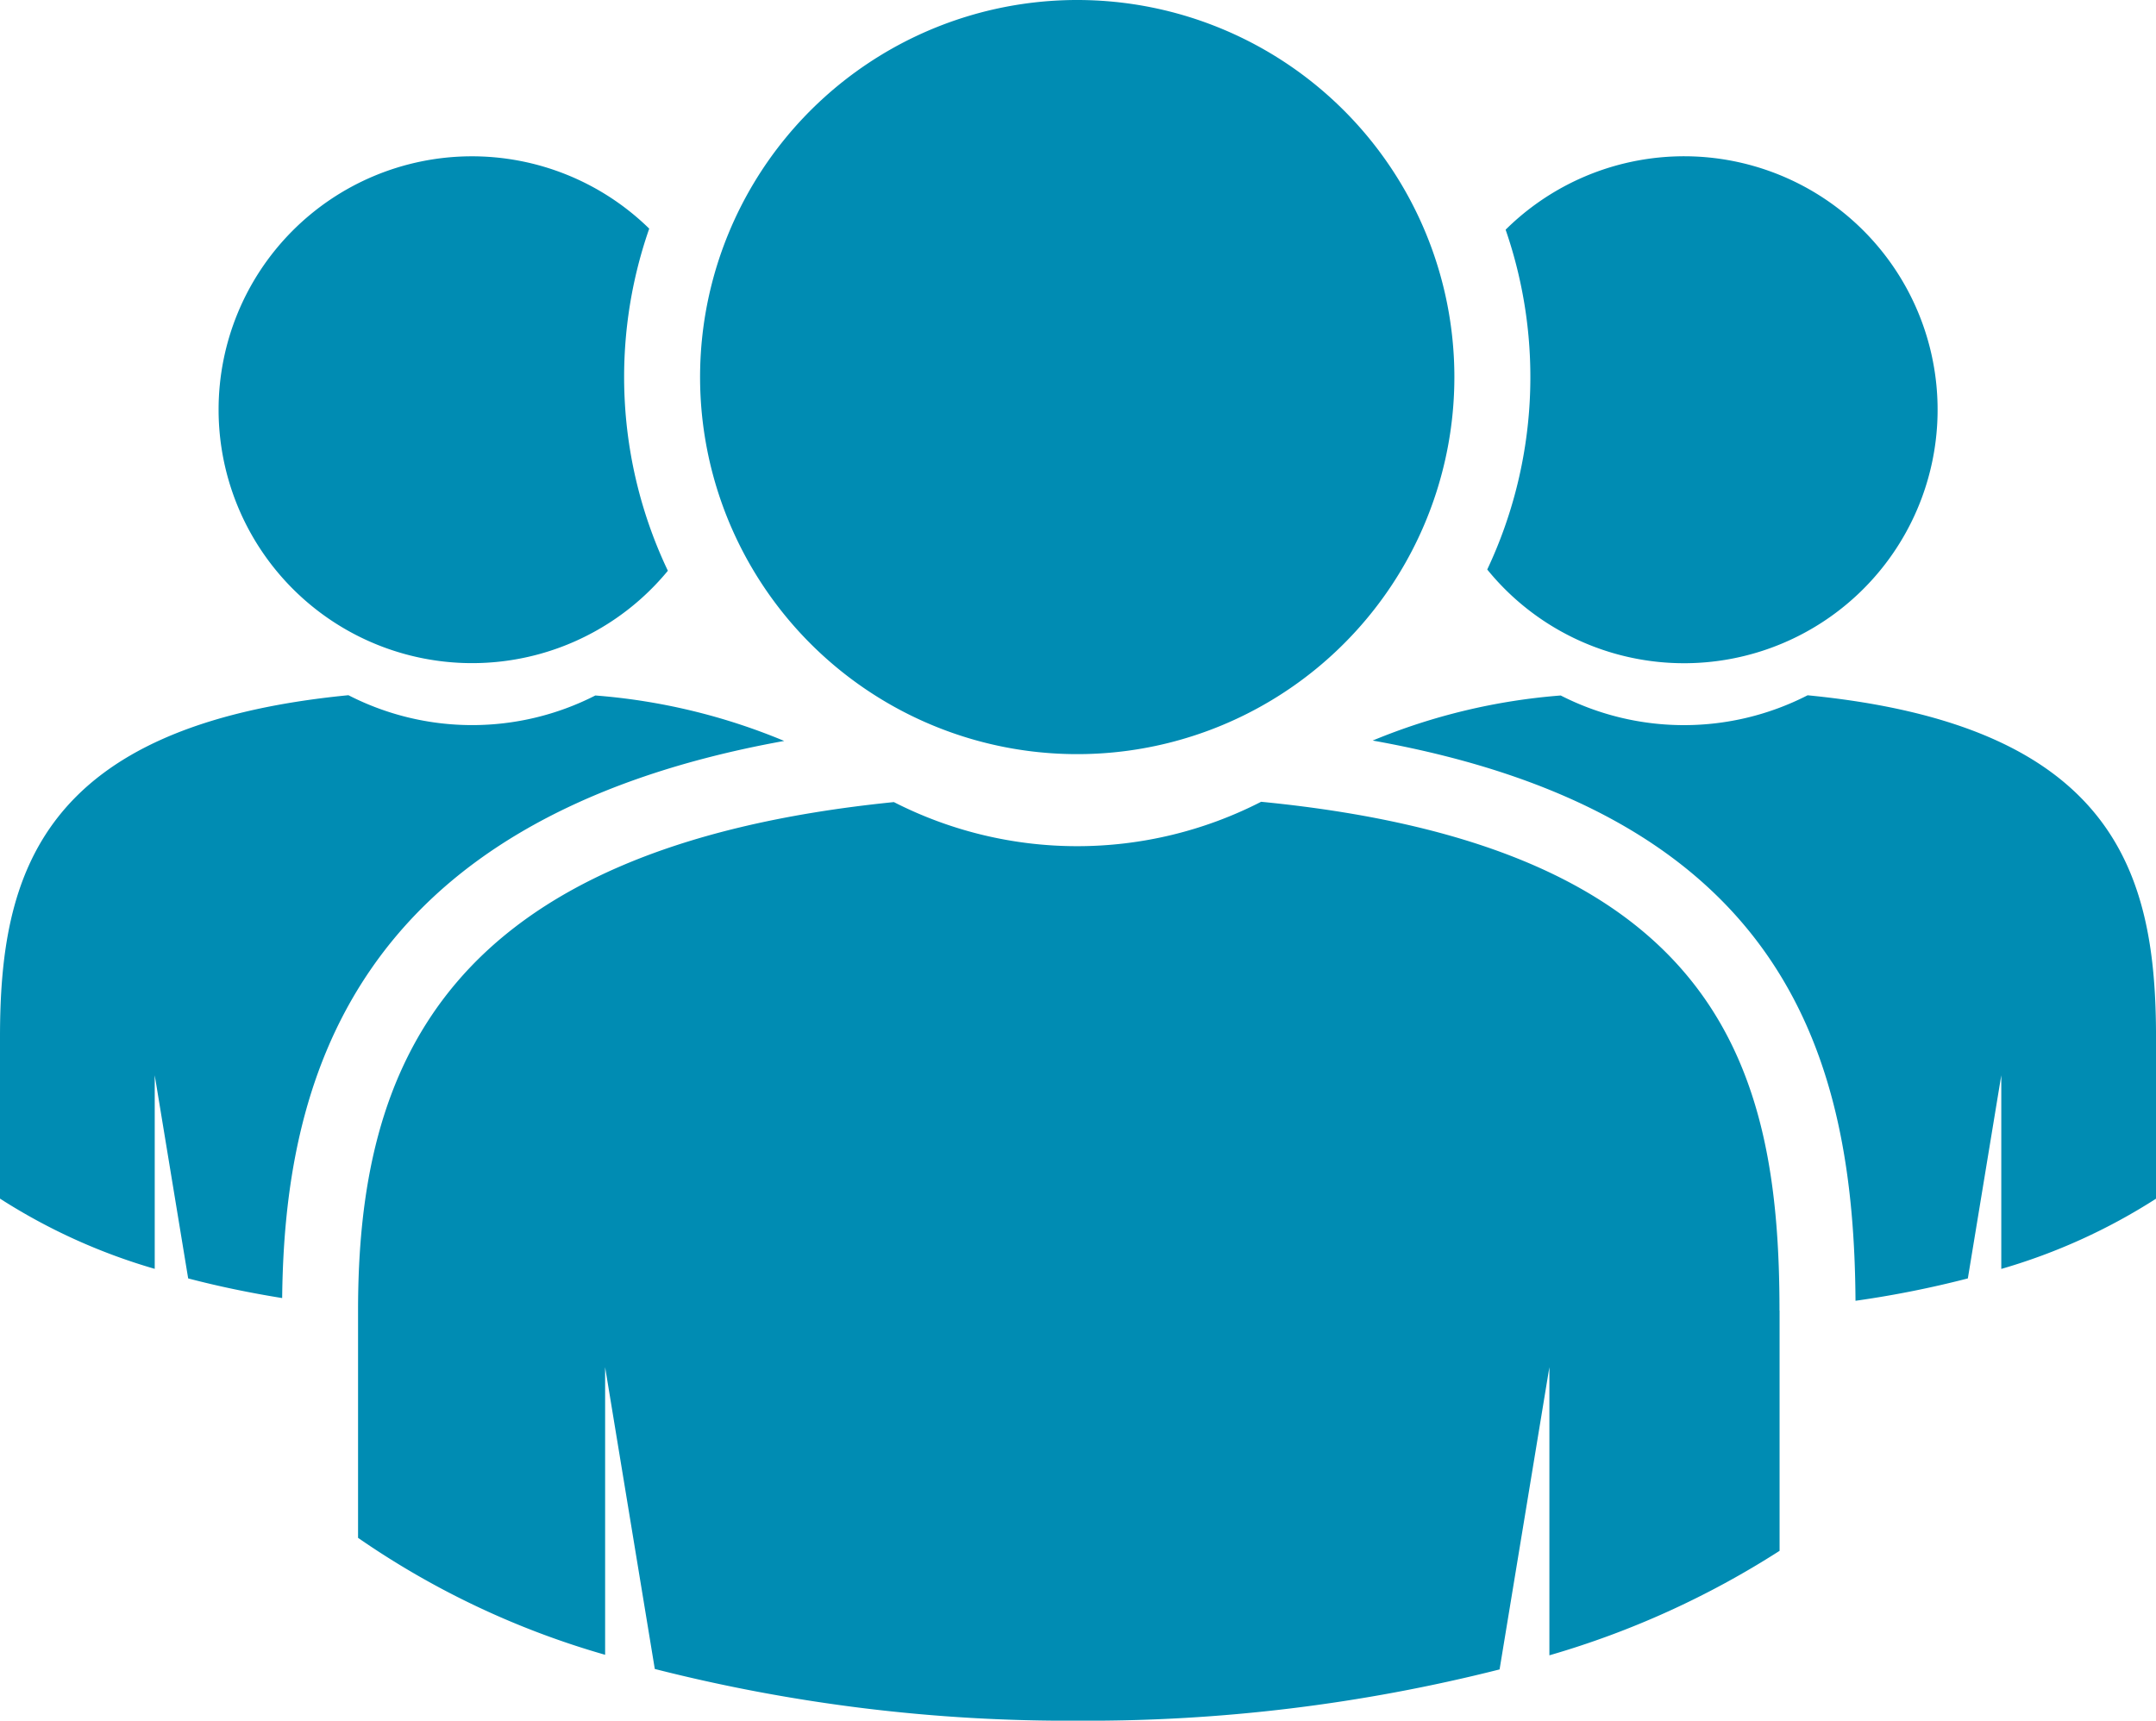
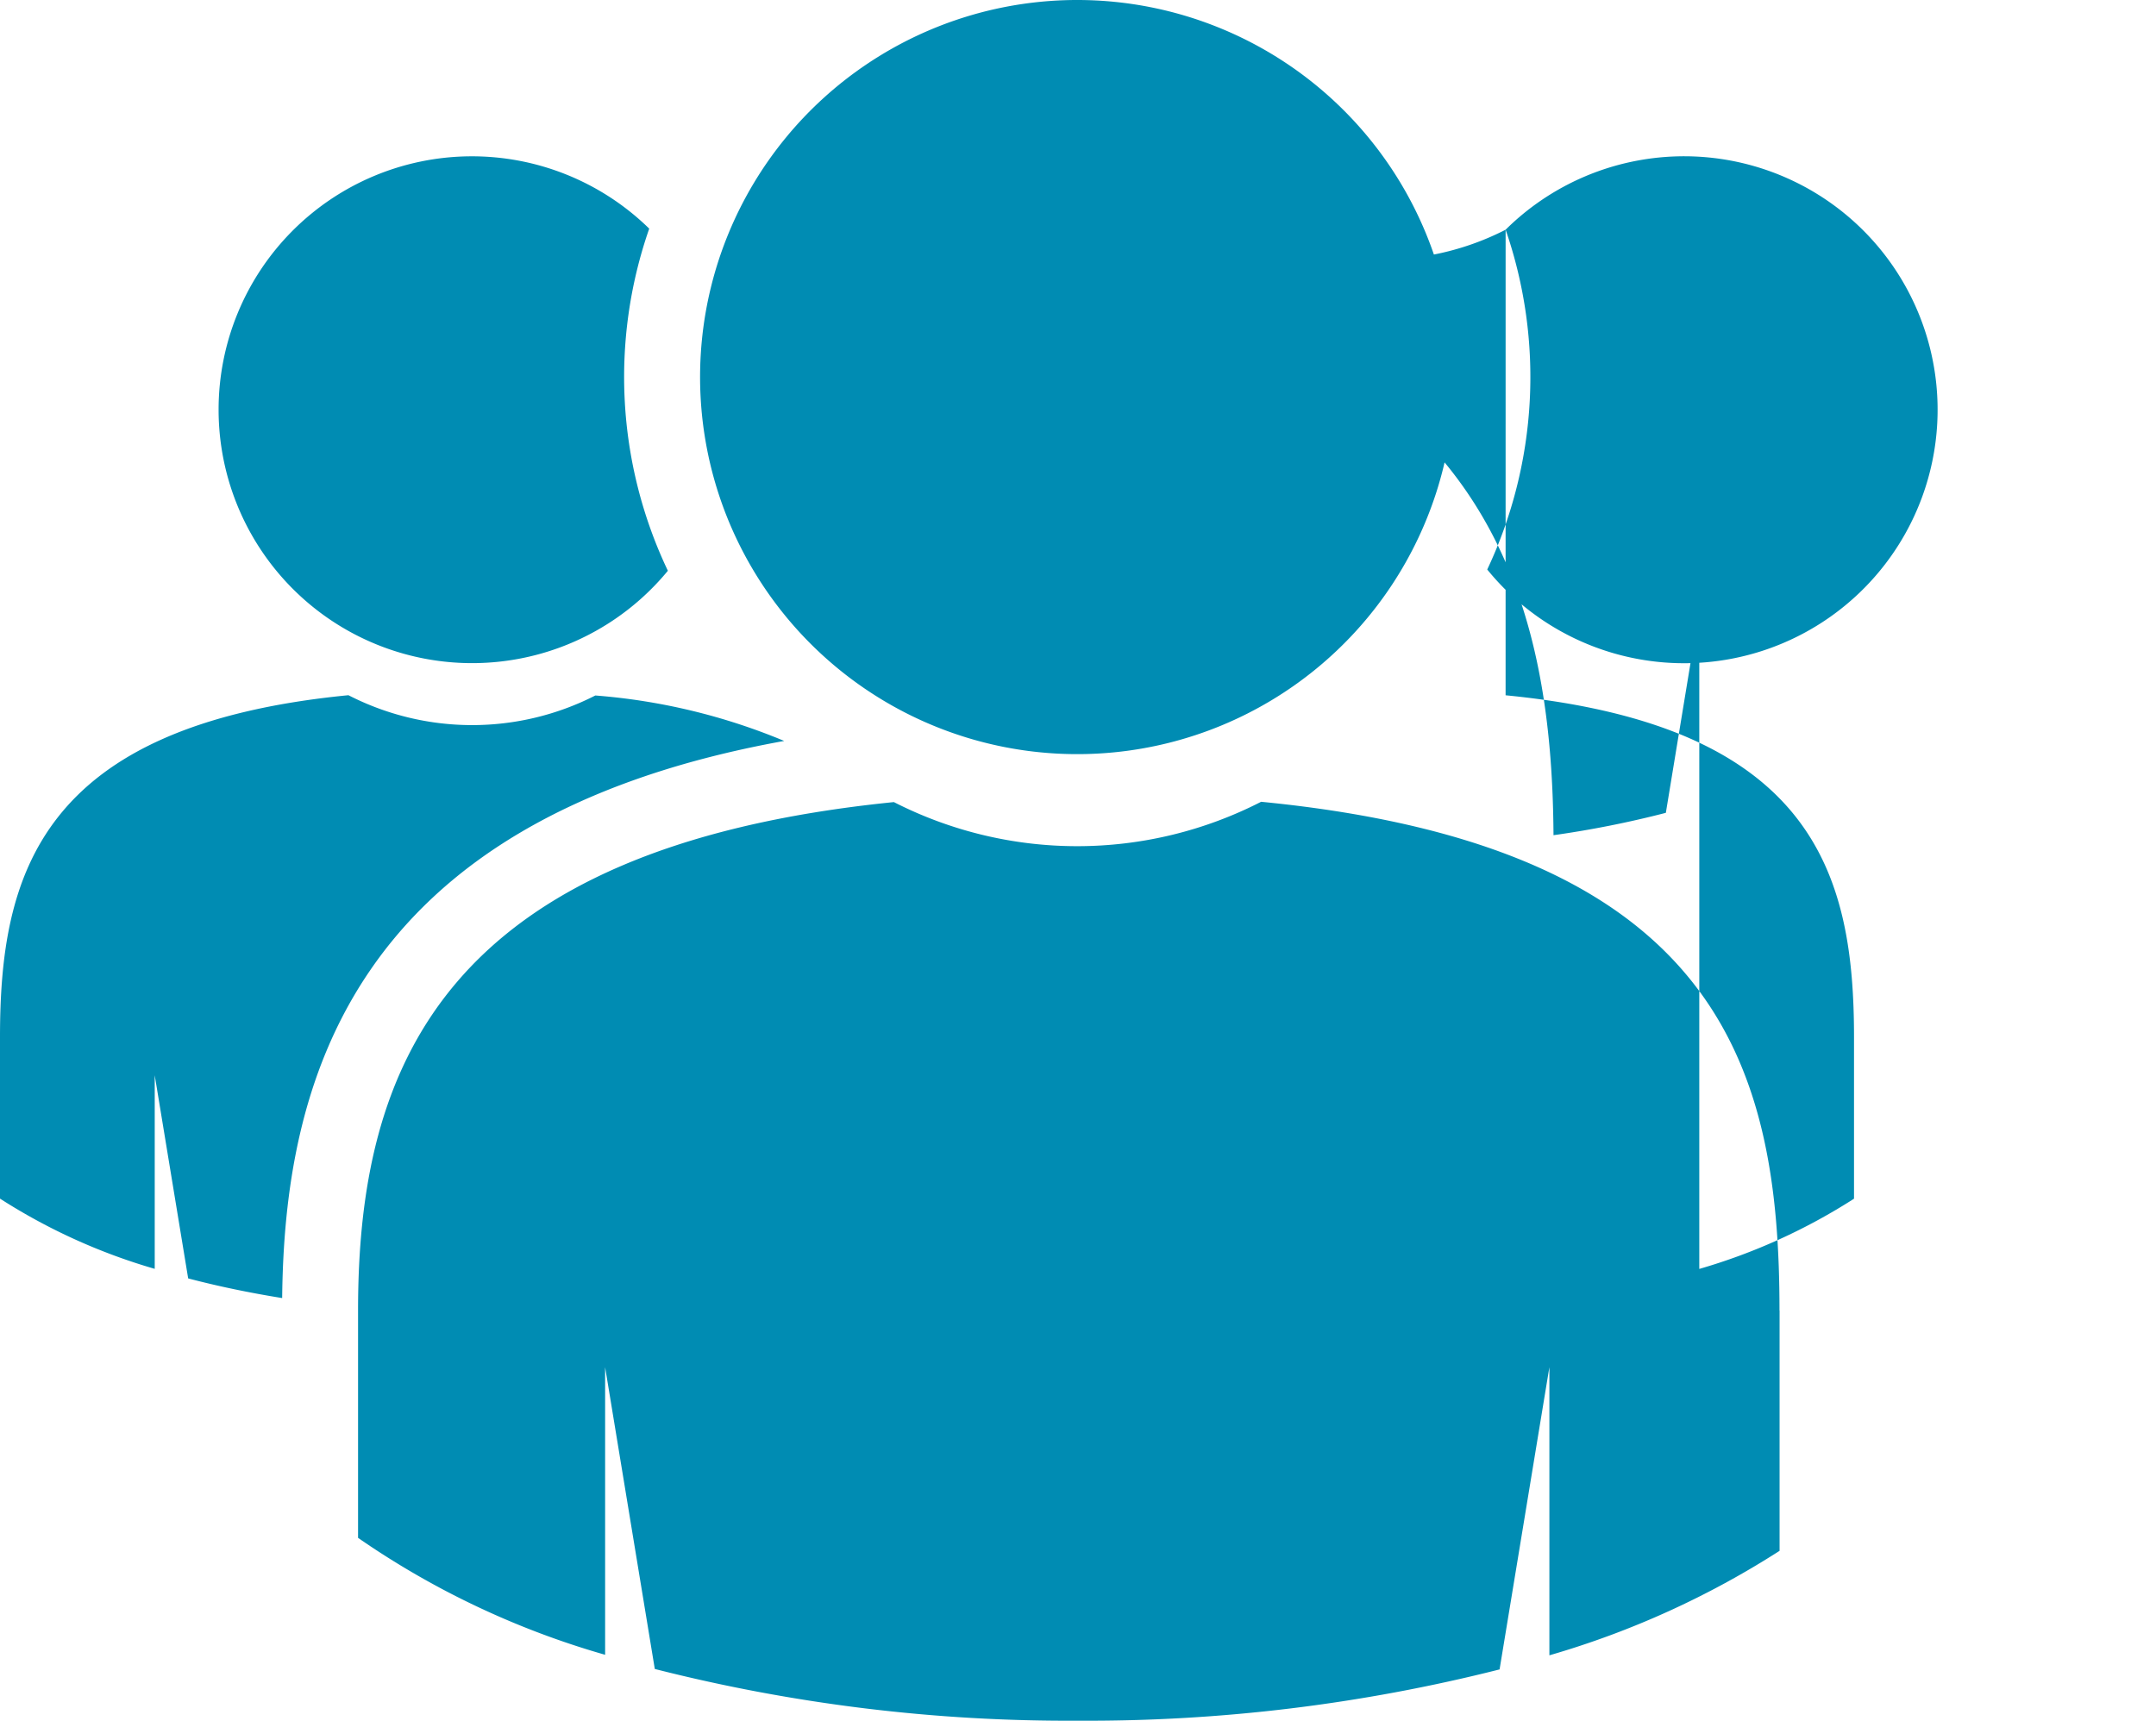
<svg xmlns="http://www.w3.org/2000/svg" width="115.653" height="92.32" viewBox="0 0 115.653 92.32">
  <g id="organizer-icon" transform="translate(-18.062)">
    <g id="Group_2098" data-name="Group 2098">
      <g id="Group_2082" data-name="Group 2082">
        <g id="Group_2099" data-name="Group 2099">
-           <path id="Path_5856" data-name="Path 5856" d="M140.92,70.315V83.207a47.1,47.1,0,0,1-12.348,5.606V73.353L125.9,89.57a89.989,89.989,0,0,1-22.616,2.751,89.842,89.842,0,0,1-22.7-2.775L77.919,73.353V88.785a45.053,45.053,0,0,1-13.253-6.274v-12.2c0-12.9,4.415-24.826,28.743-27.276a21.621,21.621,0,0,0,19.7-.017c24.67,2.41,27.806,14.357,27.806,27.293M103.246,0a20.231,20.231,0,1,0,20.229,20.232A20.232,20.232,0,0,0,103.246,0m22.978,12.324a13.6,13.6,0,1,1-.986,18.232,24.2,24.2,0,0,0,.986-18.232m16.2,24.98a14.533,14.533,0,0,1-13.244.011,32.986,32.986,0,0,0-10.087,2.418c22.361,3.99,25.812,17.238,25.9,30.058a54.194,54.194,0,0,0,6.026-1.2l1.794-10.9V68.082a31.656,31.656,0,0,0,8.3-3.768V55.649c0-8.695-2.108-16.725-18.69-18.345M57.185,21.985a13.591,13.591,0,0,1,23.1-9.718,24.2,24.2,0,0,0,1,18.356,13.6,13.6,0,0,1-24.1-8.638m30.34,17.769a32.881,32.881,0,0,0-10.131-2.439A14.533,14.533,0,0,1,64.149,37.3c-16.582,1.62-18.69,9.65-18.69,18.345v8.665a31.656,31.656,0,0,0,8.3,3.768V57.691l1.794,10.9c1.595.419,3.283.771,5.042,1.054C60.715,58.484,64,44,87.525,39.754" transform="translate(-27.397)" fill="#008cb3" />
+           <path id="Path_5856" data-name="Path 5856" d="M140.92,70.315V83.207a47.1,47.1,0,0,1-12.348,5.606V73.353L125.9,89.57a89.989,89.989,0,0,1-22.616,2.751,89.842,89.842,0,0,1-22.7-2.775L77.919,73.353V88.785a45.053,45.053,0,0,1-13.253-6.274v-12.2c0-12.9,4.415-24.826,28.743-27.276a21.621,21.621,0,0,0,19.7-.017c24.67,2.41,27.806,14.357,27.806,27.293M103.246,0a20.231,20.231,0,1,0,20.229,20.232A20.232,20.232,0,0,0,103.246,0m22.978,12.324a13.6,13.6,0,1,1-.986,18.232,24.2,24.2,0,0,0,.986-18.232a14.533,14.533,0,0,1-13.244.011,32.986,32.986,0,0,0-10.087,2.418c22.361,3.99,25.812,17.238,25.9,30.058a54.194,54.194,0,0,0,6.026-1.2l1.794-10.9V68.082a31.656,31.656,0,0,0,8.3-3.768V55.649c0-8.695-2.108-16.725-18.69-18.345M57.185,21.985a13.591,13.591,0,0,1,23.1-9.718,24.2,24.2,0,0,0,1,18.356,13.6,13.6,0,0,1-24.1-8.638m30.34,17.769a32.881,32.881,0,0,0-10.131-2.439A14.533,14.533,0,0,1,64.149,37.3c-16.582,1.62-18.69,9.65-18.69,18.345v8.665a31.656,31.656,0,0,0,8.3,3.768V57.691l1.794,10.9c1.595.419,3.283.771,5.042,1.054C60.715,58.484,64,44,87.525,39.754" transform="translate(-27.397)" fill="#008cb3" />
        </g>
      </g>
    </g>
  </g>
</svg>